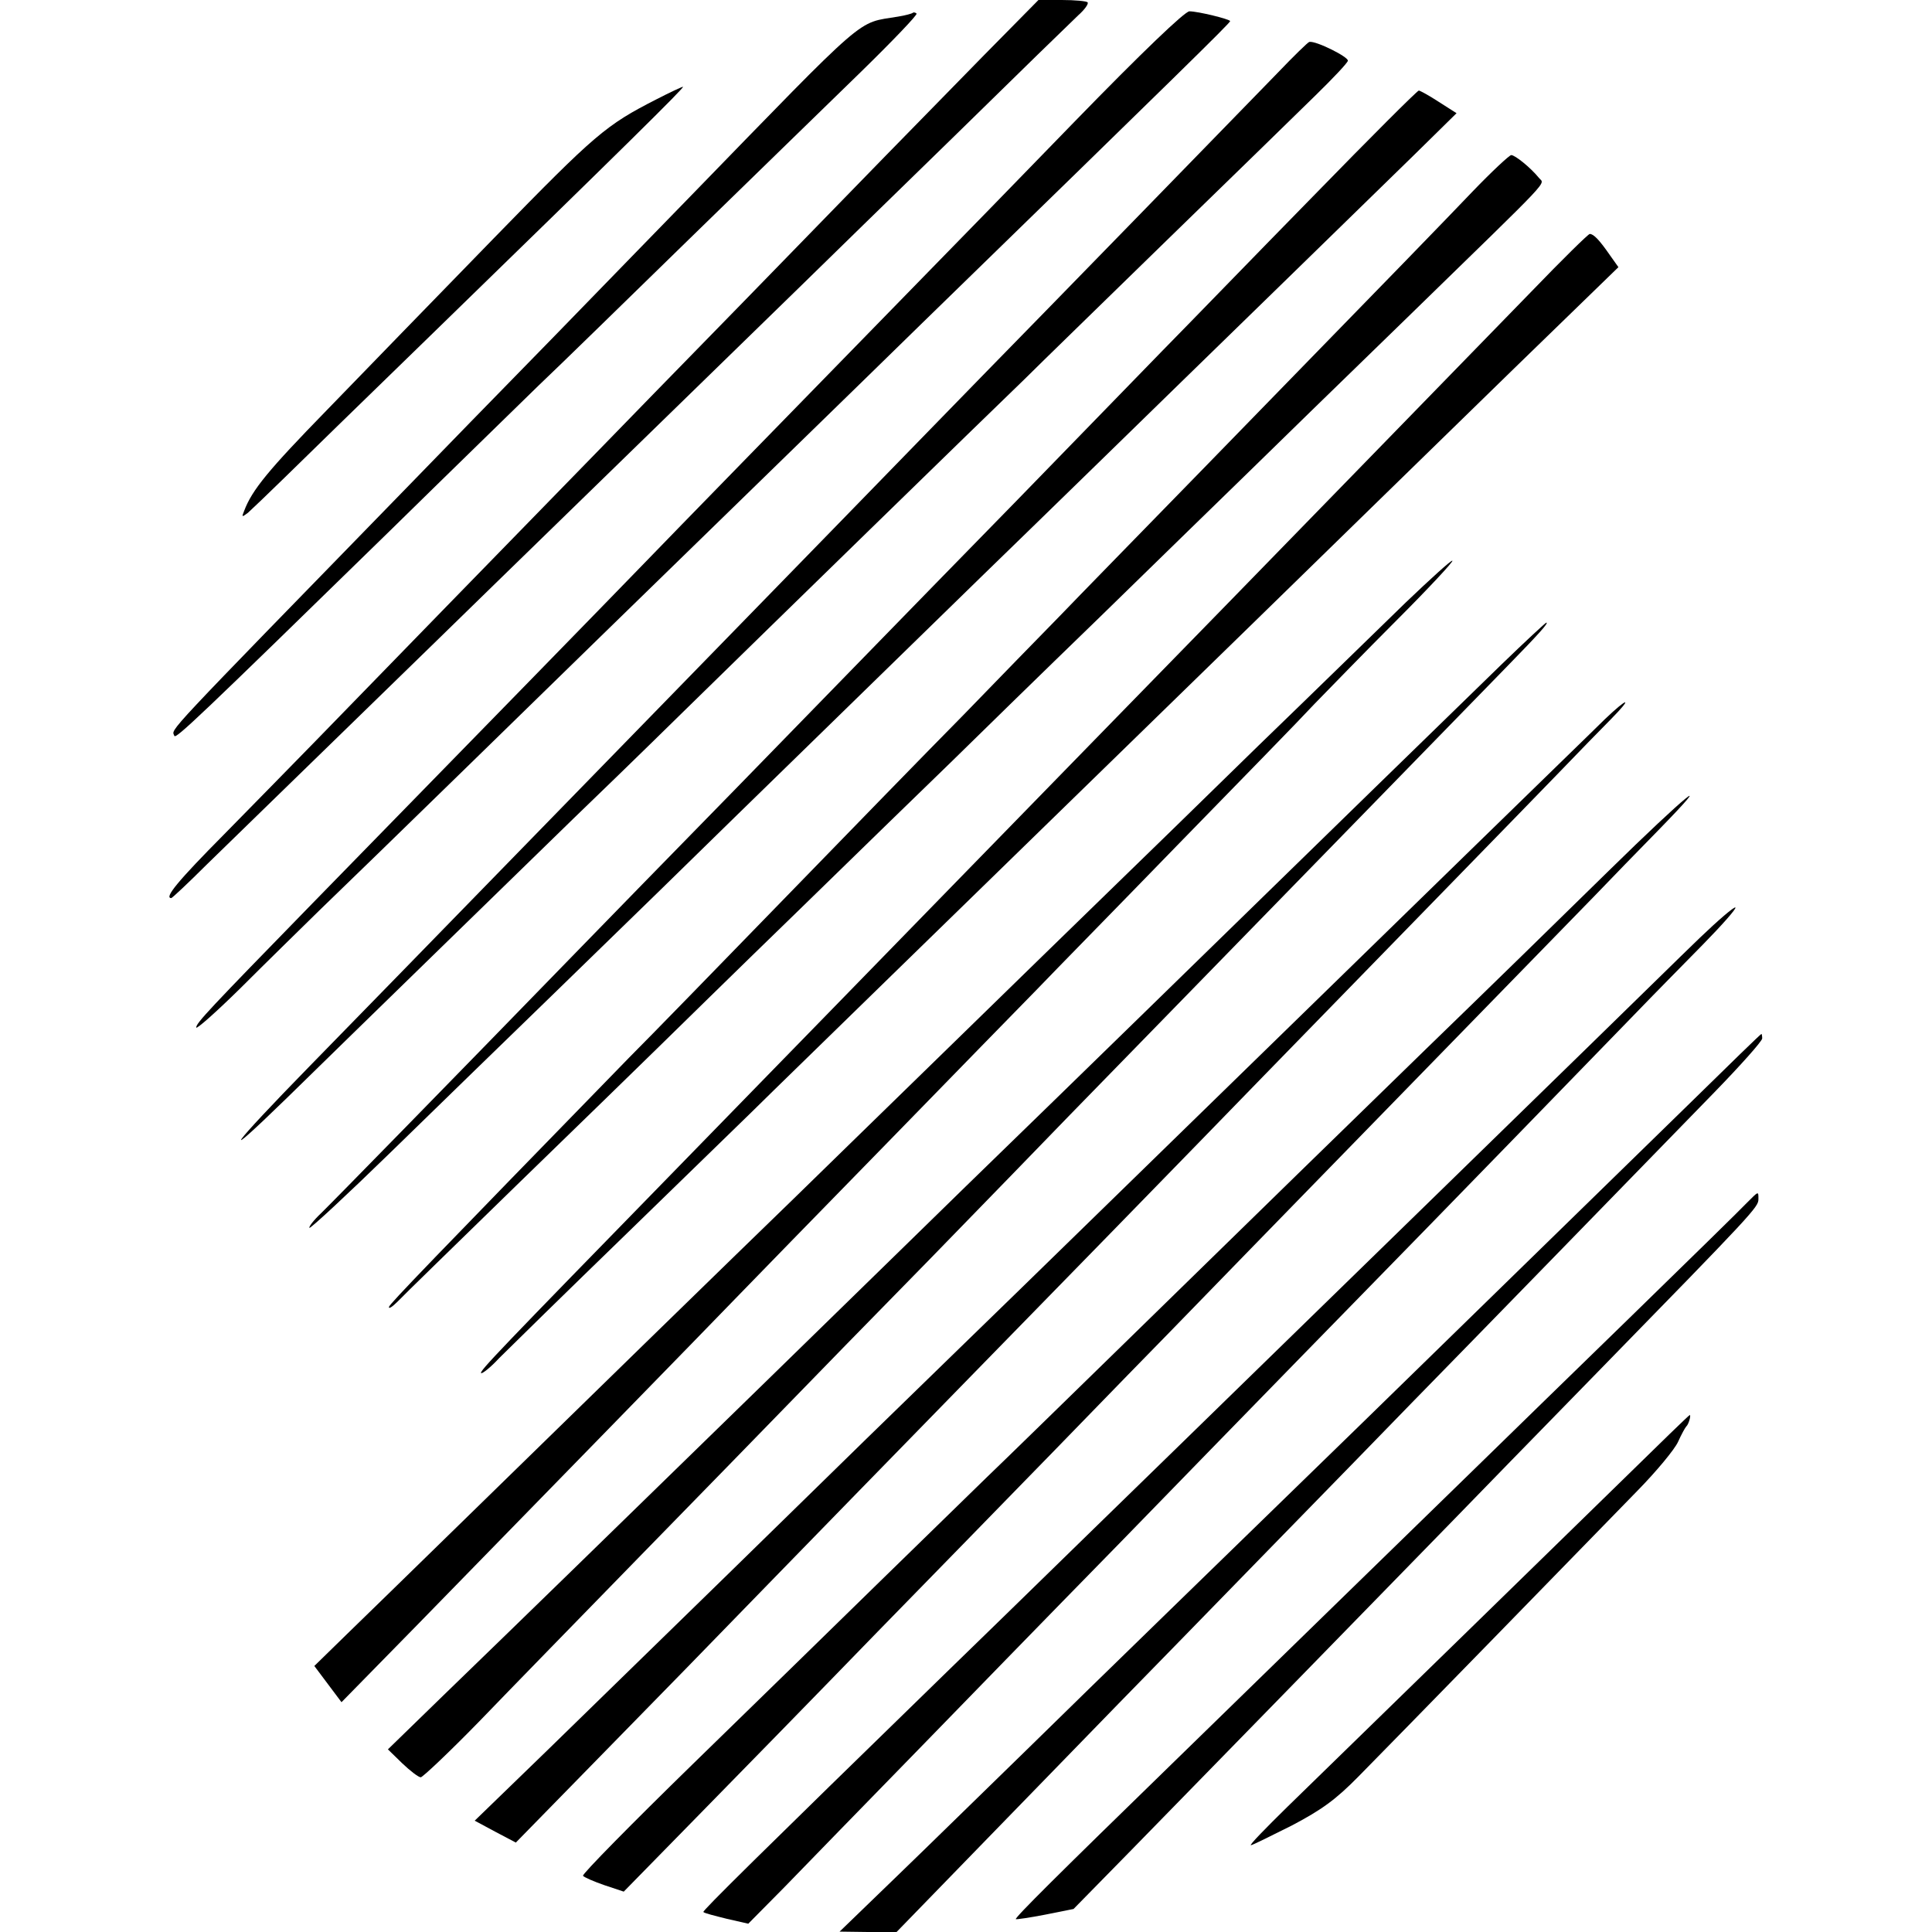
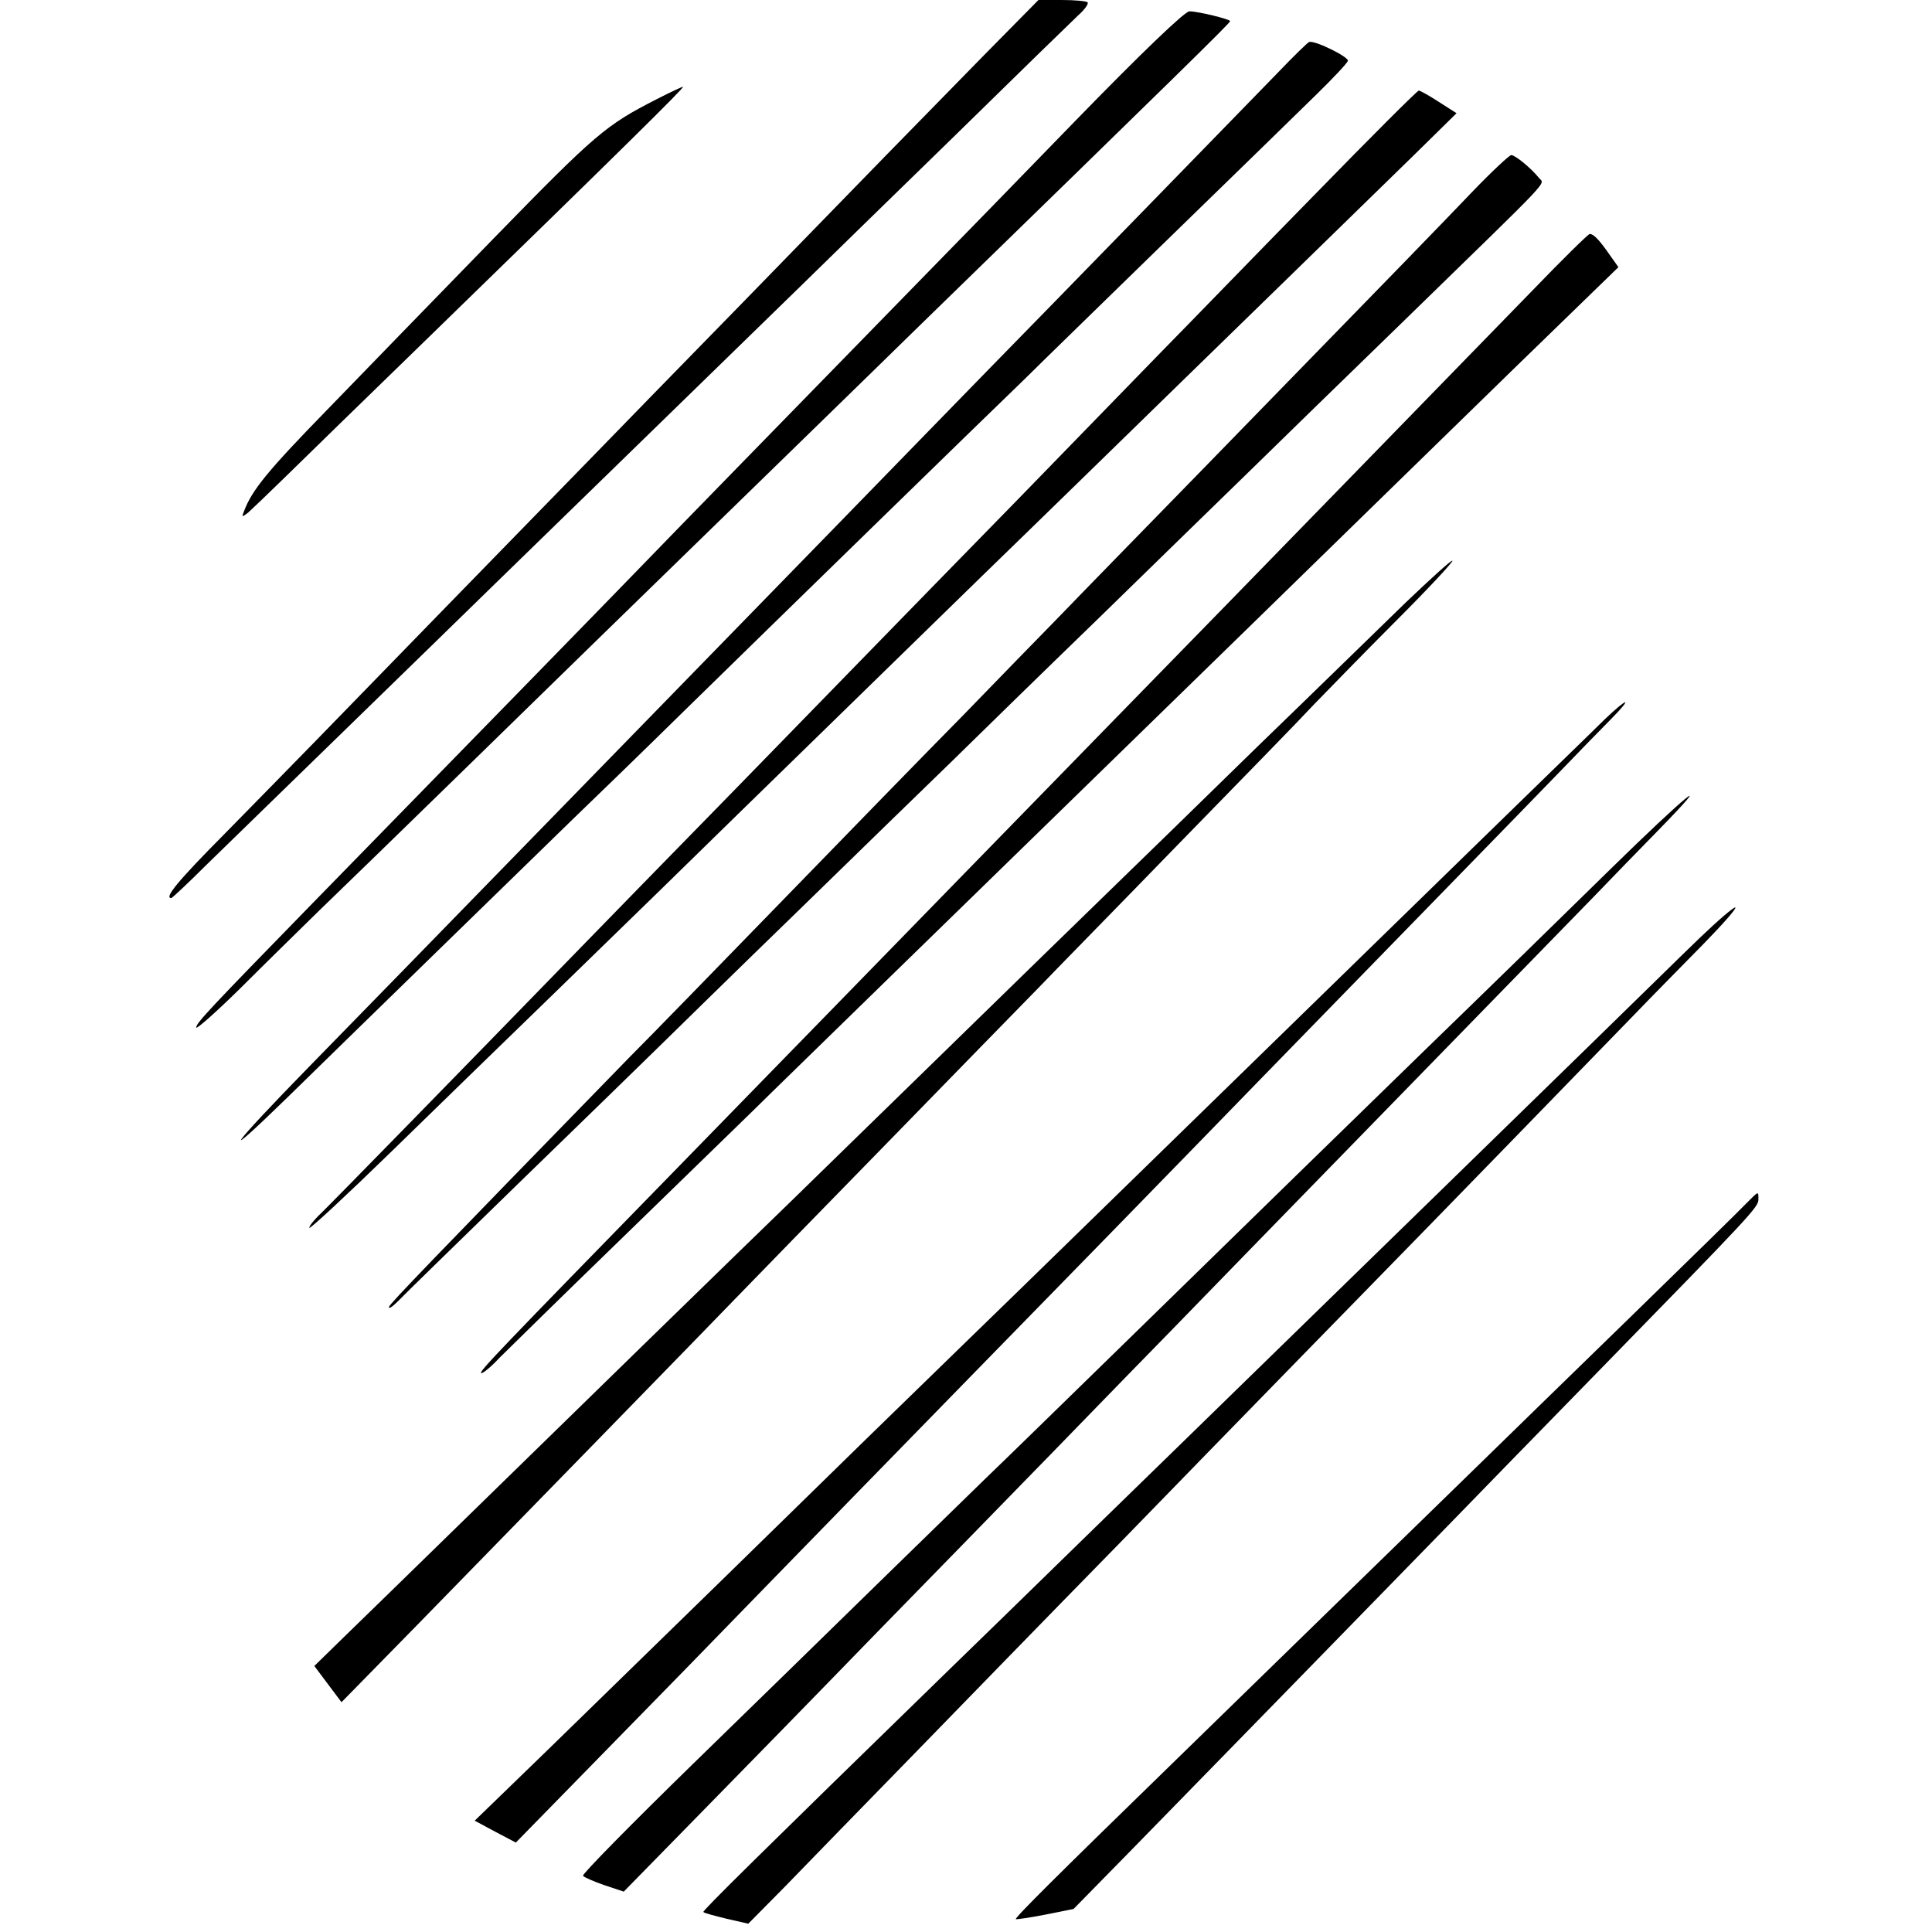
<svg xmlns="http://www.w3.org/2000/svg" version="1.0" width="512pt" height="512pt" viewBox="0 0 512 512" preserveAspectRatio="xMidYMid meet">
  <g transform="translate(0,512) scale(0.1,-0.1)" fill="#000000" stroke="none">
    <path d="M2607 4973 c-192 -196 -287 -293 -637 -653 -162 -166 -338 -346 -390 -400 -167 -171 -645 -662 -745 -765 -54 -55 -162 -166 -241 -246 -122 -123 -160 -169 -140 -169 2 0 44 39 93 88 49 48 219 213 377 367 158 154 334 325 390 380 246 239 700 682 806 785 63 62 248 242 411 401 163 160 310 303 327 319 17 15 28 31 24 34 -3 3 -33 6 -68 6 l-62 0 -145 -147z" />
-     <path d="M2419 5086 c-2 -2 -20 -7 -39 -10 -112 -19 -71 17 -556 -482 -49 -50 -208 -214 -354 -364 -146 -149 -319 -327 -385 -395 -665 -683 -630 -645 -623 -665 3 -10 65 49 573 545 163 160 340 332 393 384 54 51 232 225 397 386 165 161 370 360 455 443 85 83 152 153 149 156 -3 3 -8 4 -10 2z" />
    <path d="M2849 4799 c-156 -161 -322 -331 -369 -379 -396 -406 -694 -711 -775 -795 -88 -91 -410 -421 -877 -899 -274 -281 -308 -317 -308 -329 0 -6 53 41 118 105 64 64 158 156 208 205 50 48 228 221 394 383 337 329 336 328 795 775 181 176 363 354 405 395 682 664 820 799 820 804 0 5 -85 26 -108 26 -12 0 -126 -109 -303 -291z" />
    <path d="M3385 4926 c-99 -102 -621 -638 -770 -790 -60 -62 -243 -249 -405 -416 -162 -166 -333 -342 -380 -390 -84 -86 -611 -627 -765 -785 -44 -45 -154 -158 -245 -251 -209 -214 -248 -267 -60 -84 152 149 681 664 760 741 47 45 178 172 291 283 238 233 798 779 904 881 39 39 211 206 381 372 170 165 346 337 391 381 45 44 84 85 85 91 2 10 -84 53 -102 50 -3 0 -41 -37 -85 -83z" />
    <path d="M1740 4857 c-135 -69 -161 -91 -431 -368 -151 -155 -350 -360 -443 -456 -154 -158 -198 -211 -219 -267 -7 -17 -6 -17 10 -5 9 8 53 50 98 94 45 44 218 213 385 375 513 499 675 659 670 660 -3 0 -35 -15 -70 -33z" />
    <path d="M3479 4599 c-151 -154 -330 -339 -399 -409 -69 -71 -243 -250 -387 -398 -351 -359 -389 -399 -744 -763 -169 -173 -353 -361 -409 -419 -347 -357 -660 -677 -690 -706 -19 -18 -32 -35 -30 -38 3 -2 100 88 215 200 116 113 311 303 435 423 124 121 280 272 346 337 114 112 562 548 787 768 56 54 190 185 298 290 108 105 339 331 514 501 175 171 347 338 382 373 l63 62 -47 30 c-26 17 -50 30 -53 30 -4 0 -130 -126 -281 -281z" />
    <path d="M3902 4612 c-91 -95 -149 -155 -720 -741 -158 -162 -327 -335 -375 -385 -49 -50 -164 -168 -255 -262 -92 -93 -306 -313 -477 -489 -170 -175 -353 -363 -407 -417 -525 -539 -633 -651 -637 -661 -2 -7 8 -1 22 13 13 14 156 153 317 310 162 157 328 319 370 360 42 41 210 206 374 365 164 160 346 337 406 395 59 58 236 231 395 385 158 154 335 327 395 385 59 58 248 242 421 410 395 385 362 349 347 369 -22 27 -63 60 -73 60 -5 0 -52 -44 -103 -97z" />
    <path d="M4058 4347 c-192 -197 -749 -770 -1098 -1127 -146 -150 -674 -691 -771 -791 -52 -53 -226 -232 -388 -398 -483 -495 -531 -545 -526 -550 3 -2 25 15 48 40 24 24 178 175 342 334 164 160 338 328 385 375 79 77 493 481 795 775 253 246 722 704 805 785 48 47 211 206 363 354 l276 268 -22 31 c-29 42 -44 57 -54 57 -4 0 -74 -69 -155 -153z" />
    <path d="M3725 3523 c-66 -64 -241 -235 -390 -379 -148 -145 -326 -318 -395 -385 -69 -67 -262 -255 -430 -419 -168 -164 -350 -341 -405 -395 -118 -114 -637 -620 -909 -886 -105 -103 -230 -224 -277 -270 l-86 -84 36 -48 36 -48 200 204 c282 289 778 797 854 876 35 36 210 216 390 400 179 184 360 369 401 411 41 43 208 213 370 380 162 166 326 334 363 374 38 39 136 140 219 223 84 84 150 155 147 157 -2 3 -58 -48 -124 -111z" />
-     <path d="M3979 3359 c-104 -101 -529 -515 -784 -764 -56 -55 -236 -230 -400 -390 -164 -159 -337 -328 -385 -375 -104 -102 -617 -602 -890 -868 -107 -104 -262 -255 -344 -334 l-148 -144 38 -37 c21 -20 43 -37 49 -37 5 0 75 66 154 147 79 82 273 281 431 443 158 162 334 342 390 400 56 58 224 230 374 383 149 153 316 325 371 382 149 153 673 690 895 918 107 110 227 233 265 272 83 85 110 115 103 115 -2 0 -56 -50 -119 -111z" />
    <path d="M4253 3214 c-26 -26 -185 -180 -352 -343 -563 -549 -1044 -1018 -1201 -1171 -52 -50 -234 -228 -405 -394 -295 -289 -399 -390 -843 -823 l-194 -188 54 -29 55 -29 180 184 c99 101 220 225 268 274 74 76 306 315 760 780 104 106 620 635 775 795 334 343 690 708 776 797 54 56 119 123 144 148 58 59 45 58 -17 -1z" />
    <path d="M4263 2812 c-110 -108 -328 -321 -484 -472 -310 -302 -340 -331 -780 -761 -167 -163 -340 -332 -384 -374 -44 -43 -170 -166 -281 -274 -110 -108 -334 -326 -497 -485 -163 -159 -294 -292 -292 -297 3 -4 28 -15 57 -25 l51 -17 191 195 c105 107 322 329 481 493 160 164 340 348 400 410 61 62 229 236 375 385 146 150 308 317 360 370 83 85 528 542 765 785 44 46 120 124 169 174 161 165 75 95 -131 -107z" />
    <path d="M4504 2634 c-49 -47 -179 -175 -290 -283 -190 -185 -699 -682 -920 -897 -56 -55 -233 -227 -394 -384 -161 -157 -336 -328 -390 -380 -499 -486 -649 -634 -646 -637 2 -3 30 -10 62 -18 l57 -13 95 96 c52 54 216 222 366 376 149 153 316 325 371 381 55 56 231 236 390 400 160 164 340 349 400 410 195 199 630 647 725 745 50 52 133 136 183 187 50 51 89 95 86 98 -3 3 -46 -34 -95 -81z" />
-     <path d="M4479 2197 c-163 -159 -539 -526 -870 -849 -337 -328 -717 -697 -888 -865 -108 -105 -263 -257 -346 -337 l-150 -145 75 -1 76 0 239 246 c132 136 290 298 350 360 61 62 238 244 395 405 157 161 328 336 380 390 147 150 662 679 803 824 70 72 127 136 127 143 0 6 -1 12 -2 12 -2 0 -87 -83 -189 -183z" />
    <path d="M4629 1932 c-14 -15 -153 -151 -310 -304 -156 -152 -331 -322 -389 -379 -100 -97 -674 -657 -825 -804 -298 -290 -416 -407 -413 -411 2 -1 37 4 78 12 l75 15 154 157 c140 143 615 630 851 872 52 54 226 232 385 395 412 422 425 436 425 457 0 22 1 22 -31 -10z" />
-     <path d="M4299 1197 c-161 -157 -634 -619 -888 -866 -57 -56 -101 -101 -96 -101 4 0 52 24 108 52 80 42 117 69 177 130 87 88 604 618 739 757 51 52 99 110 108 130 9 20 19 38 22 41 6 5 13 30 9 30 -2 0 -82 -78 -179 -173z" />
  </g>
</svg>